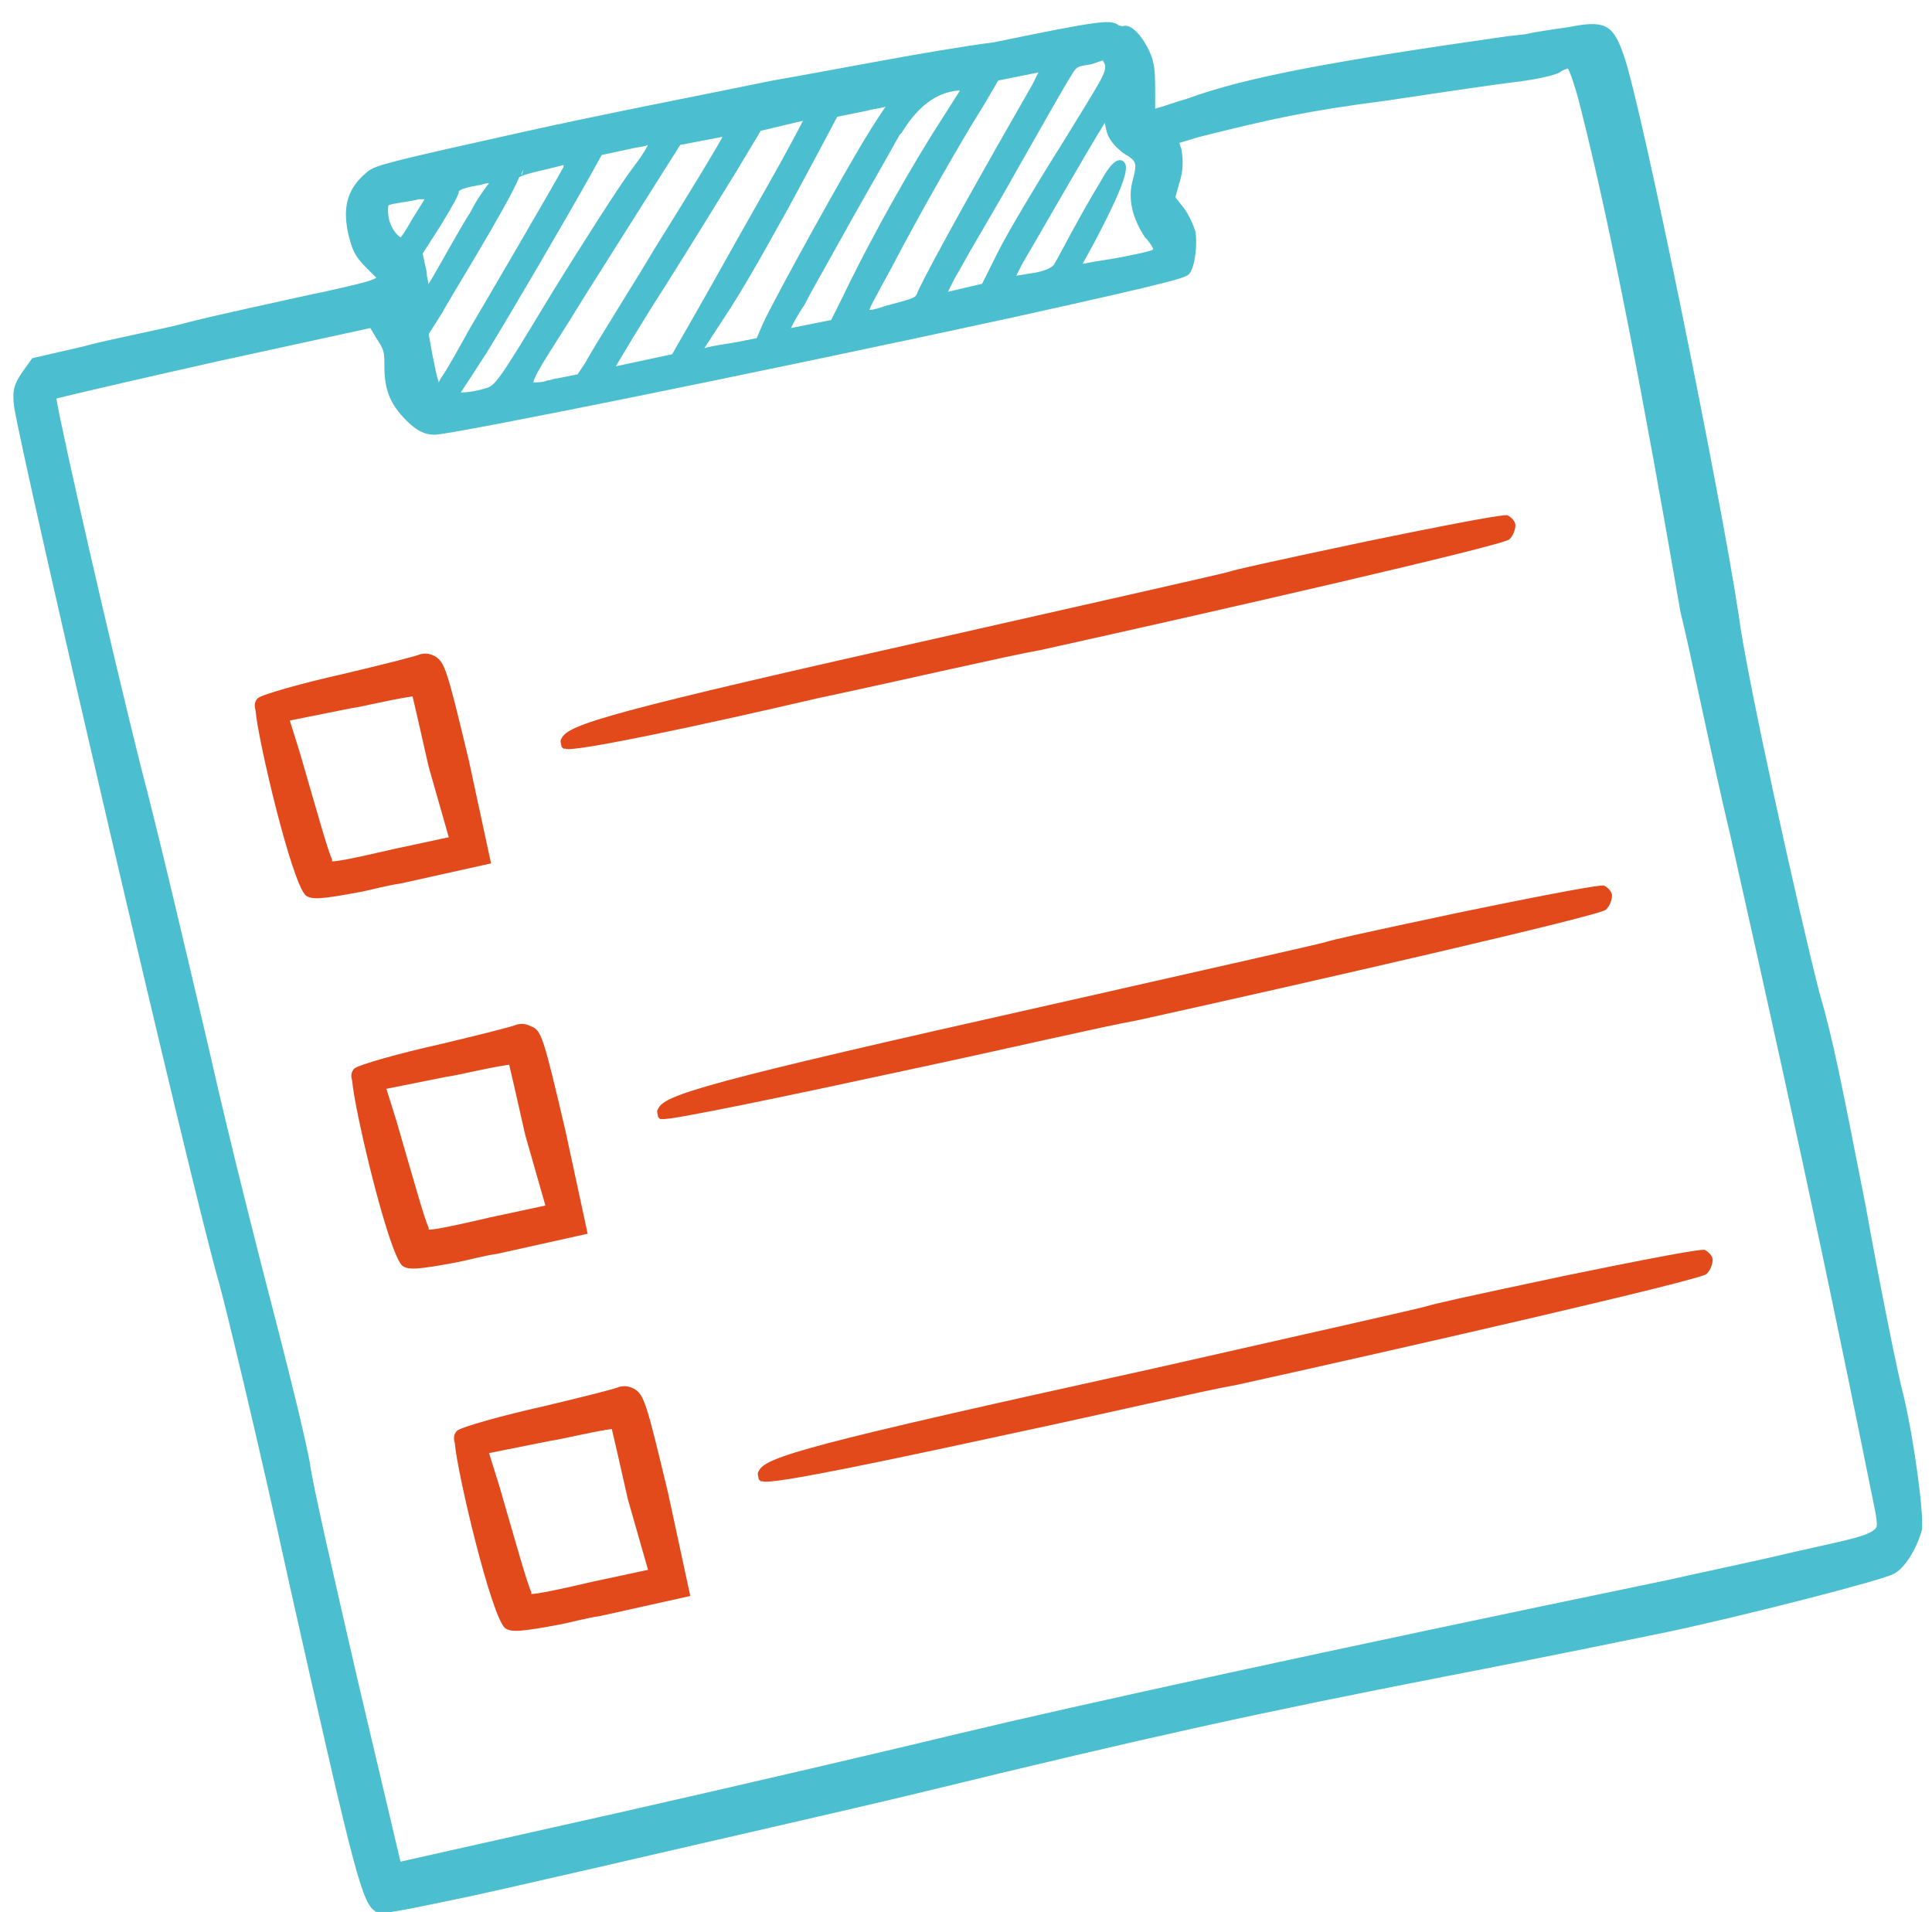
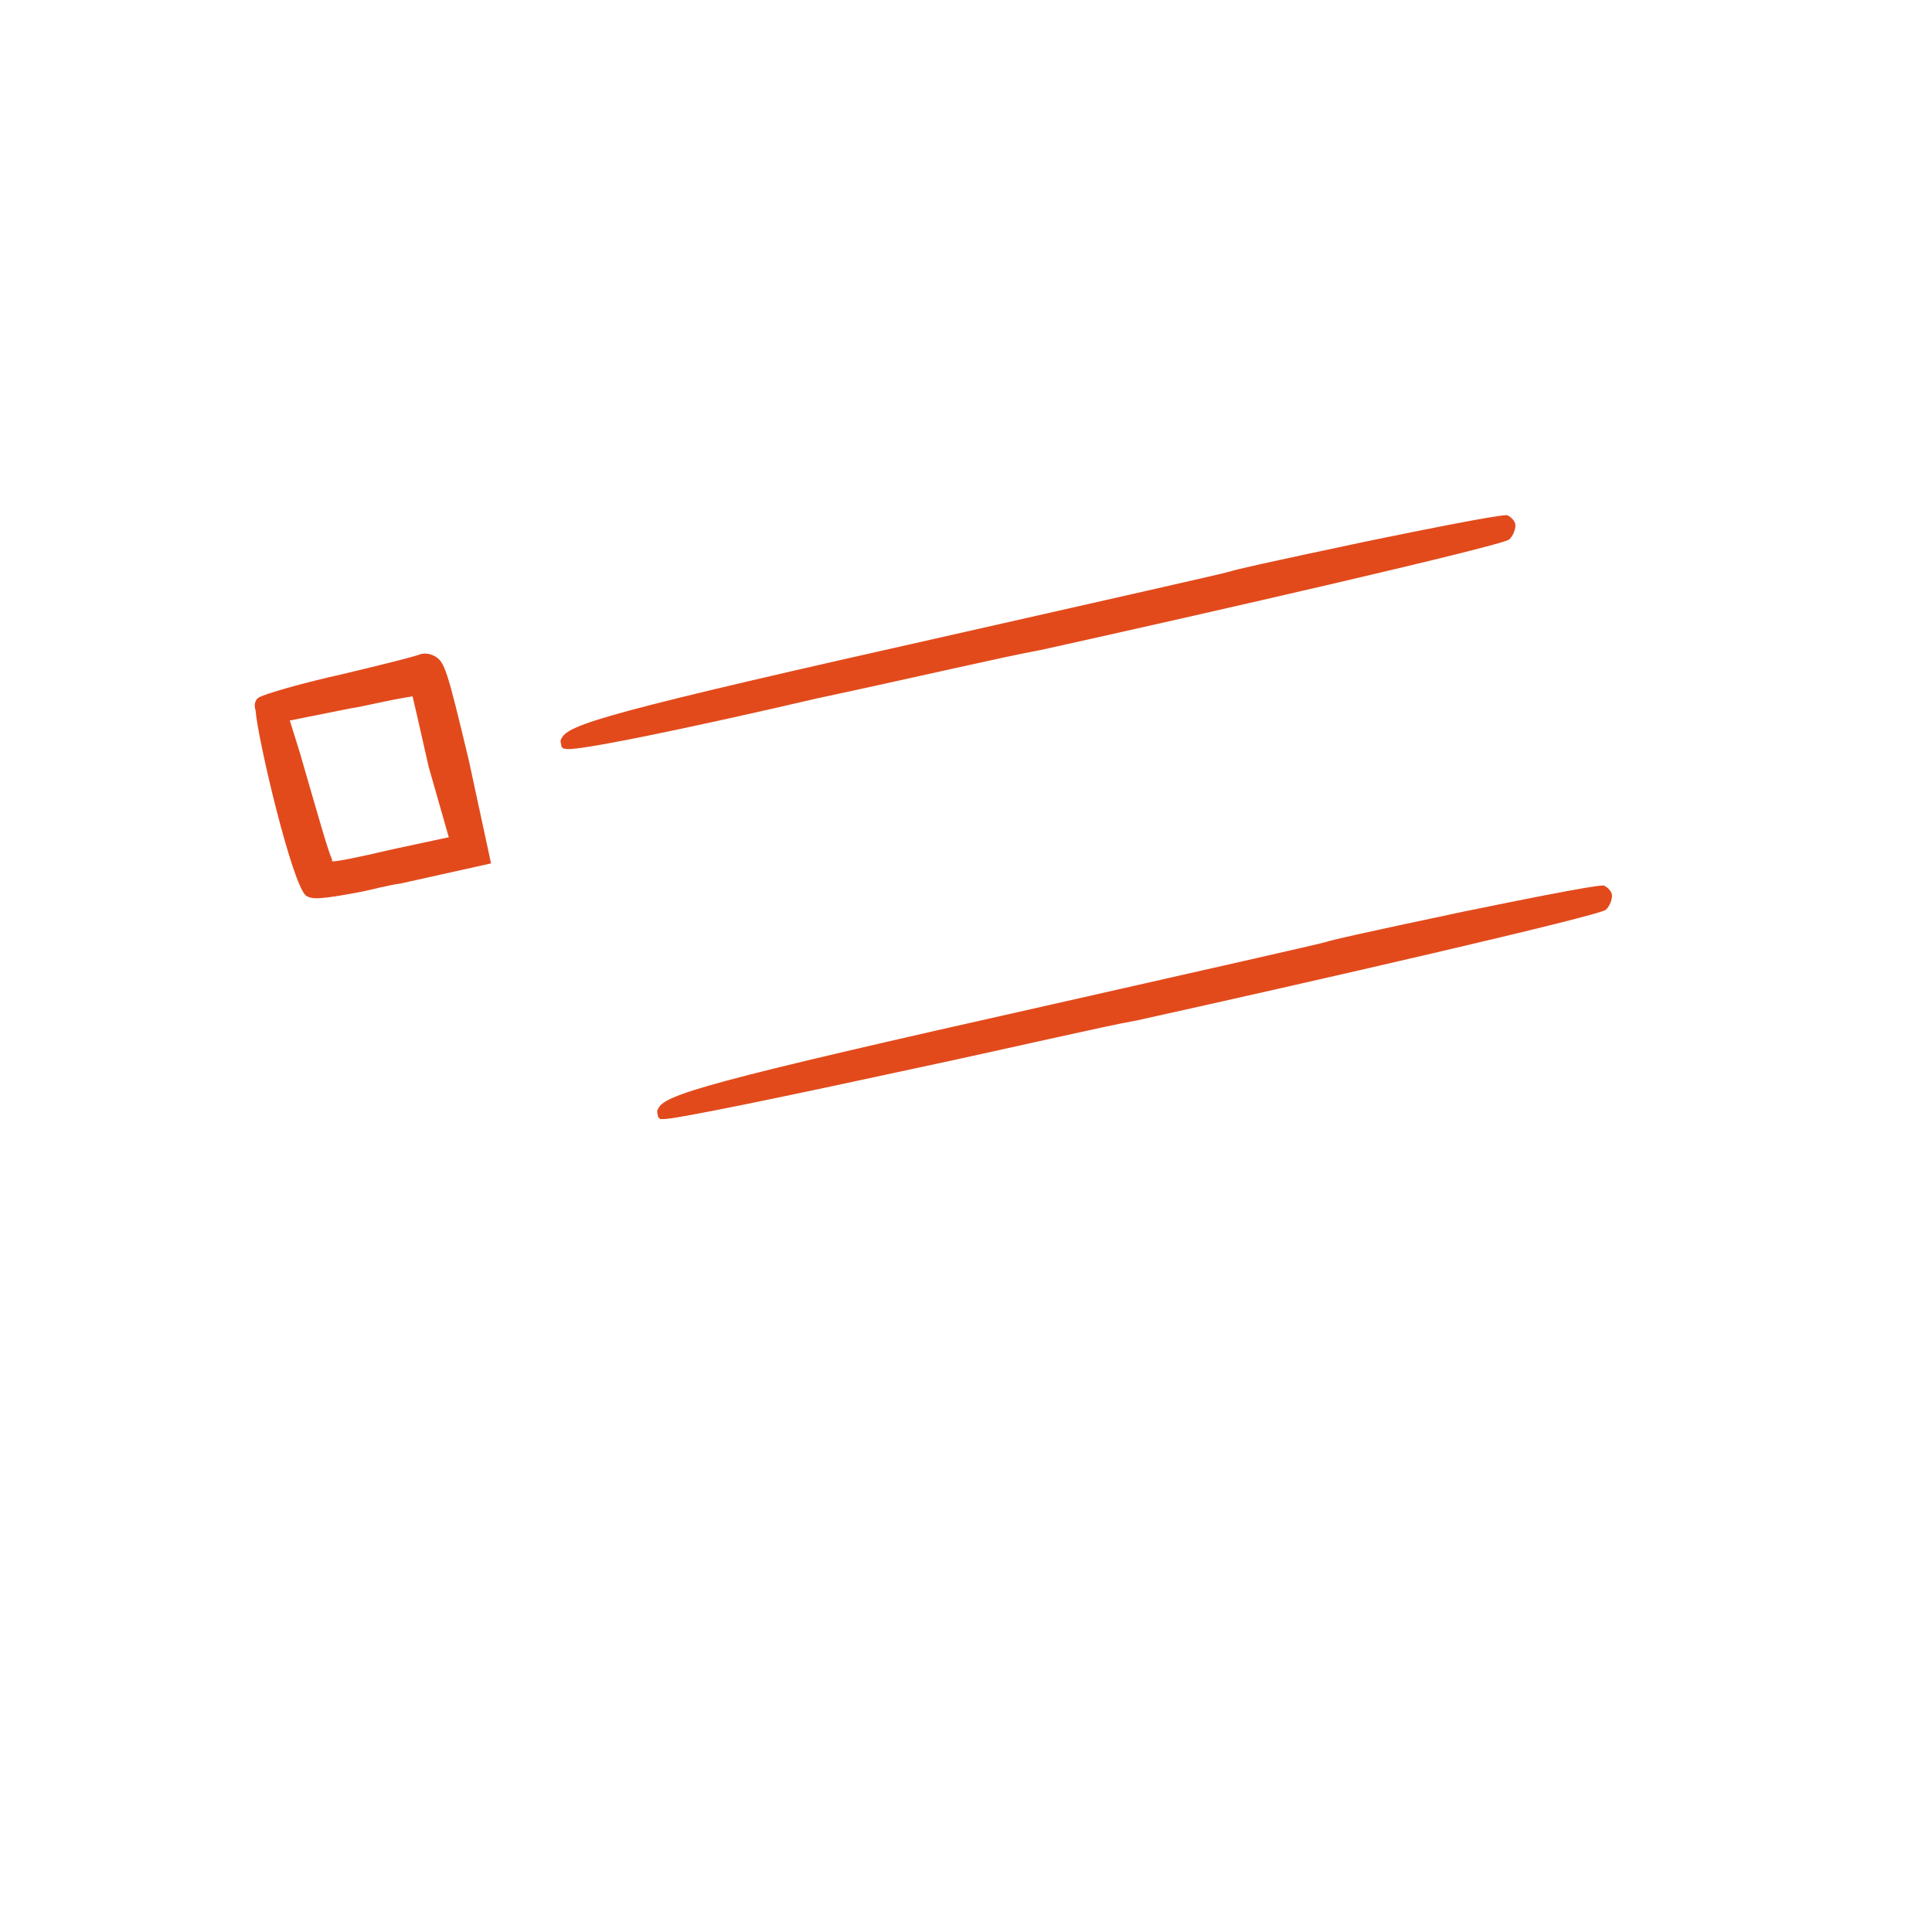
<svg xmlns="http://www.w3.org/2000/svg" version="1.1" id="Calque_1" x="0px" y="0px" viewBox="0 0 96 95" style="enable-background:new 0 0 96 95;" xml:space="preserve">
  <style type="text/css">
	.st0{fill:#4BBECF;}
	.st1{fill:#E24A1C;}
</style>
-   <path class="st0" d="M86.4,30.6c-0.9-6-4.8-25.2-5.7-27.8c-0.5-1.5-0.9-1.8-2.5-1.5l0,0c-0.5,0.1-1.5,0.2-2.4,0.4l-0.9,0.1  C66.5,3,62,3.8,59,4.9c-0.7,0.2-1.2,0.4-1.6,0.5c0-0.2,0-0.4,0-0.7c0-0.6,0-1.3-0.1-1.6c-0.1-0.6-0.9-2-1.5-1.8c0,0-0.2,0-0.3-0.1  c-0.4-0.2-0.8-0.2-6.1,0.9C46.3,2.5,41.3,3.5,38.4,4c-2.9,0.6-8.6,1.7-12.6,2.6c-6.3,1.4-7.1,1.6-7.5,1.9c-1,0.8-1.3,1.7-1,3.1  c0.2,0.8,0.3,1.1,0.9,1.7l0.1,0.1c0.2,0.2,0.3,0.3,0.4,0.4c-0.3,0.2-1.3,0.4-2.6,0.7l-0.5,0.1c-1.8,0.4-4.6,1-6.2,1.4  c-0.7,0.2-1.7,0.4-2.6,0.6c-0.9,0.2-1.9,0.4-2.6,0.6l-2.6,0.6l-0.5,0.7c-0.4,0.6-0.5,0.9-0.4,1.7C1.1,22.8,9.5,59,10.9,63.8  c0.3,1.1,1.8,7.2,3.5,15c3.3,14.7,3.6,15.8,4.3,16.2c0.2,0.1,0.5,0.1,3.8-0.6c1.5-0.3,3.6-0.8,6.7-1.5c5.6-1.3,13.1-3,16.4-3.8  c11.9-2.9,17-4,26.2-5.8c5.2-1,10-2,11-2.2c3.8-0.8,10.8-2.6,11.3-2.9c0.6-0.3,1.2-1.4,1.4-2.2c0.1-0.8-0.4-4.5-0.9-6.6  c-0.3-1.1-1.2-5.6-1.9-9.5c-1.2-6.1-1.6-8.2-2.3-10.6C89.4,45.4,86.8,33.7,86.4,30.6L86.4,30.6z M86,41.6c4,17.8,5.4,24.7,7.2,33.6  c0.1,0.7,0.1,0.7-0.2,0.9c-0.5,0.3-1.6,0.5-3.8,1c-2.1,0.5-5,1.1-6.3,1.4c-16.9,3.5-29.7,6.3-35.1,7.6c-3.3,0.8-11,2.6-17.2,4  l-10.7,2.4l-2.1-8.9c-1.2-5.2-2.3-10-2.4-10.9c-0.2-1.1-0.9-4-1.6-6.7c-0.7-2.7-2.3-8.9-3.4-13.8c-1.1-4.7-2.6-11.1-3.4-14.1  c-1.5-6-3.9-16.5-4.2-18.3c0.8-0.2,3.8-0.9,7.8-1.8l7.8-1.7l0.3,0.5c0.4,0.6,0.4,0.7,0.4,1.4c0,1.2,0.3,1.9,1.1,2.7  c0.5,0.5,0.9,0.7,1.4,0.7c0.8,0,15.7-3,28.6-5.8c8.6-1.9,8.7-2,8.9-2.2c0.3-0.4,0.4-1.5,0.3-2.1c-0.1-0.3-0.3-0.8-0.6-1.2l-0.4-0.5  l0.2-0.7c0.2-0.6,0.2-1.2,0.1-1.7l-0.1-0.3l1-0.3c3.6-0.9,5.4-1.3,9.3-1.8c3.3-0.5,5.4-0.8,6.2-0.9c0.9-0.1,2-0.3,2.4-0.5  c0.1-0.1,0.4-0.2,0.4-0.2c0.1,0.1,0.4,1,0.6,1.8c1.6,6.3,3.2,14.8,5,25.2C84,32.4,85,37.4,86,41.6L86,41.6z M27.2,8.4l0.8-0.2  L28,8.3c-0.6,1.1-3.7,6.4-4.7,8.1c-0.5,0.9-1.1,2-1.4,2.4l-0.1,0.2c-0.1-0.3-0.2-0.8-0.3-1.3l-0.2-1.1l0.7-1.1  c0-0.1,3.3-5.4,3.8-6.7C26,8.7,26.3,8.6,27.2,8.4L27.2,8.4z M25.9,8.7c0-0.1,0.1-0.2,0.1-0.3C26,8.6,25.9,8.7,25.9,8.7z M23.4,10.5  c-0.7,1.1-1.6,2.8-2.1,3.6c0,0,0,0.1,0,0.1c0-0.2-0.1-0.4-0.1-0.7l-0.2-0.9l0.9-1.4c0.6-1,0.9-1.5,0.9-1.7c0.1-0.1,0.4-0.2,1-0.3  c0.1,0,0.3-0.1,0.5-0.1C24,9.5,23.7,9.9,23.4,10.5L23.4,10.5z M31.4,8.4c-0.6,0.8-2.4,3.6-4,6.2c-2.6,4.3-2.8,4.6-3.3,4.7  c-0.3,0.1-0.8,0.2-1.2,0.2l0,0l1.3-2c1.4-2.3,3.8-6.4,5.2-8.9l0.5-0.9l1.4-0.3c0.4-0.1,0.7-0.1,0.9-0.2C32,7.6,31.7,8,31.4,8.4  L31.4,8.4z M20.6,10.7c-0.2,0.3-0.5,0.9-0.7,1.1c-0.4-0.3-0.7-0.9-0.6-1.6c0.2-0.1,1.2-0.2,1.5-0.3l0.3,0L20.6,10.7L20.6,10.7z   M56.3,8.9c-0.3,1,0,2,0.6,2.9c0.2,0.2,0.4,0.5,0.4,0.6c-0.2,0.1-0.7,0.2-1.2,0.3c-0.9,0.2-1.9,0.3-2.2,0.4l-0.1,0l0.6-1.1  c1.9-3.6,1.6-3.8,1.4-4l0,0c-0.2-0.1-0.5-0.1-1.1,1c-1.1,1.8-2,3.6-2.3,4.1c-0.1,0.2-0.5,0.4-1.3,0.5l-0.6,0.1l0.3-0.6  c0.6-1,3.1-5.4,4.1-7c0.1,0.7,0.3,1,0.9,1.5C56.5,8,56.5,8.1,56.3,8.9L56.3,8.9z M54.9,3.2C55,3.6,54.7,4,52.8,7.1  c-1.2,1.9-2.7,4.4-3.2,5.4l-0.8,1.6l-1.7,0.4l0.3-0.6l0.4-0.7c0.6-1.1,1.7-2.9,2.7-4.7c1.3-2.3,2.5-4.4,2.7-4.7  c0.3-0.5,0.3-0.5,1-0.6L54.8,3L54.9,3.2L54.9,3.2z M51.3,4.2c-2.3,4-5,8.8-5.7,10.3c-0.1,0.3-0.1,0.3-1.6,0.7  c-0.3,0.1-0.6,0.2-0.8,0.2c0.1-0.3,0.3-0.6,0.5-1l0.6-1.1c1.3-2.5,3.4-6.2,4.6-8.1l0.7-1.2l2-0.4L51.3,4.2L51.3,4.2z M46.3,6.7  c-1.8,2.9-3.5,6.1-4.5,8.2l-0.5,1l-2,0.4l0,0c0.1-0.2,0.3-0.6,0.7-1.2c0.4-0.8,1-1.8,1.6-2.9c1.1-2,2.5-4.4,3.1-5.5l0.1-0.1  c0.8-1.3,1.7-2,2.8-2.1l0.1,0L46.3,6.7L46.3,6.7z M43.1,6.7c-1,1.6-4.5,7.9-5.2,9.4l-0.3,0.7l-1,0.2c-0.6,0.1-1.3,0.2-1.6,0.3l1.3-2  c0.9-1.4,2-3.4,2.5-4.3c0.3-0.5,1.3-2.4,1.9-3.5l0.9-1.7l1.5-0.3c0.3-0.1,0.6-0.1,0.9-0.2C43.8,5.6,43.4,6.2,43.1,6.7L43.1,6.7z   M39.9,6c-0.2,0.4-1,1.9-1.8,3.3c-0.8,1.4-2.2,3.9-3.1,5.5l-1.6,2.8l-2.8,0.6c0.3-0.5,1.3-2.2,2.4-3.9c1.2-1.9,2.8-4.5,3.6-5.8  l1.2-2L39.9,6L39.9,6z M35.9,6.8c-0.2,0.4-1.4,2.4-3.4,5.6c-0.7,1.2-3.1,5-3.4,5.6l-0.4,0.6l-1,0.2c-0.2,0-0.3,0.1-0.5,0.1  c-0.2,0.1-0.5,0.1-0.7,0.1c0.1-0.5,1.1-1.9,2.5-4.2l4.8-7.6L35.9,6.8L35.9,6.8L35.9,6.8z" />
  <path class="st1" d="M40.6,34.7c4.7-1,9.4-2.1,11.1-2.4c8.6-1.9,23-5.2,23.3-5.5c0.2-0.2,0.3-0.5,0.3-0.7c0-0.2-0.2-0.4-0.4-0.5  c-0.1,0-0.2-0.1-7,1.3c-5.2,1.1-6.5,1.4-6.8,1.5l0,0c-0.3,0.1-6.1,1.4-13.6,3.1c-17.4,3.9-19.3,4.5-19.6,5.2c-0.1,0.1,0,0.3,0,0.4  l0.1,0.1l0.1,0C28.4,37.4,34.6,36.1,40.6,34.7L40.6,34.7z" />
  <path class="st1" d="M21.6,32.6c-0.4-0.2-0.6-0.1-0.7-0.1c-0.2,0.1-1.8,0.5-3.9,1c-1.8,0.4-4,1-4.2,1.2c-0.1,0.1-0.2,0.3-0.1,0.6  c0.1,1.4,1.8,8.6,2.5,9.2c0.3,0.2,0.7,0.2,2.8-0.2c0.5-0.1,1.2-0.3,1.9-0.4l4.5-1l-1.1-5.1C22.2,33.2,22.1,32.9,21.6,32.6z   M22.3,41.6l-2.8,0.6c-1.7,0.4-2.7,0.6-3,0.6c0,0,0,0,0-0.1c-0.2-0.4-0.7-2.2-1.6-5.3l-0.5-1.6l3-0.6c0.7-0.1,1.8-0.4,3.1-0.6  c0.1,0.4,0.3,1.3,0.8,3.5L22.3,41.6z" />
  <path class="st1" d="M45.4,53.1c4.7-1,9.4-2.1,11.1-2.4c8.6-1.9,23-5.2,23.3-5.5c0.2-0.2,0.3-0.5,0.3-0.7c0-0.2-0.2-0.4-0.4-0.5  c-0.1,0-0.2-0.1-7,1.3c-5.2,1.1-6.5,1.4-6.8,1.5l0,0c-0.3,0.1-6.1,1.4-13.6,3.1c-17.4,3.9-19.3,4.5-19.6,5.2c-0.1,0.1,0,0.3,0,0.4  l0.1,0.1l0.1,0C33.2,55.7,39.4,54.4,45.4,53.1L45.4,53.1z" />
-   <path class="st1" d="M26.4,51c-0.4-0.2-0.6-0.1-0.7-0.1c-0.2,0.1-1.8,0.5-3.9,1c-1.8,0.4-4,1-4.2,1.2c-0.1,0.1-0.2,0.3-0.1,0.6  c0.1,1.4,1.8,8.6,2.5,9.2c0.3,0.2,0.7,0.2,2.8-0.2c0.5-0.1,1.2-0.3,1.9-0.4l4.5-1l-1.1-5.1C27,51.5,26.9,51.2,26.4,51z M27.1,59.9  l-2.8,0.6c-1.7,0.4-2.7,0.6-3,0.6c0,0,0,0,0-0.1c-0.2-0.4-0.7-2.2-1.6-5.3l-0.5-1.6l3-0.6c0.7-0.1,1.8-0.4,3.1-0.6  c0.1,0.4,0.3,1.3,0.8,3.5L27.1,59.9z" />
-   <path class="st1" d="M50.4,71.2c4.7-1,9.4-2.1,11.1-2.4c8.6-1.9,23-5.2,23.3-5.5c0.2-0.2,0.3-0.5,0.3-0.7c0-0.2-0.2-0.4-0.4-0.5  c-0.1,0-0.2-0.1-7,1.3c-5.2,1.1-6.5,1.4-6.8,1.5l0,0c-0.3,0.1-6.1,1.4-13.6,3.1C40,71.8,38,72.4,37.7,73.1c-0.1,0.1,0,0.3,0,0.4  l0.1,0.1l0.1,0C38.3,73.8,44.4,72.5,50.4,71.2L50.4,71.2z" />
-   <path class="st1" d="M31.5,69c-0.4-0.2-0.6-0.1-0.7-0.1c-0.2,0.1-1.8,0.5-3.9,1c-1.8,0.4-4,1-4.2,1.2c-0.1,0.1-0.2,0.3-0.1,0.6  c0.1,1.4,1.8,8.6,2.5,9.2c0.3,0.2,0.7,0.2,2.8-0.2c0.5-0.1,1.2-0.3,1.9-0.4l4.5-1l-1.1-5.1C32.1,69.6,32,69.3,31.5,69z M32.2,78  l-2.8,0.6c-1.7,0.4-2.7,0.6-3,0.6c0,0,0,0,0-0.1c-0.2-0.4-0.7-2.2-1.6-5.3l-0.5-1.6l3-0.6c0.7-0.1,1.8-0.4,3.1-0.6  c0.1,0.4,0.3,1.3,0.8,3.5L32.2,78z" />
</svg>